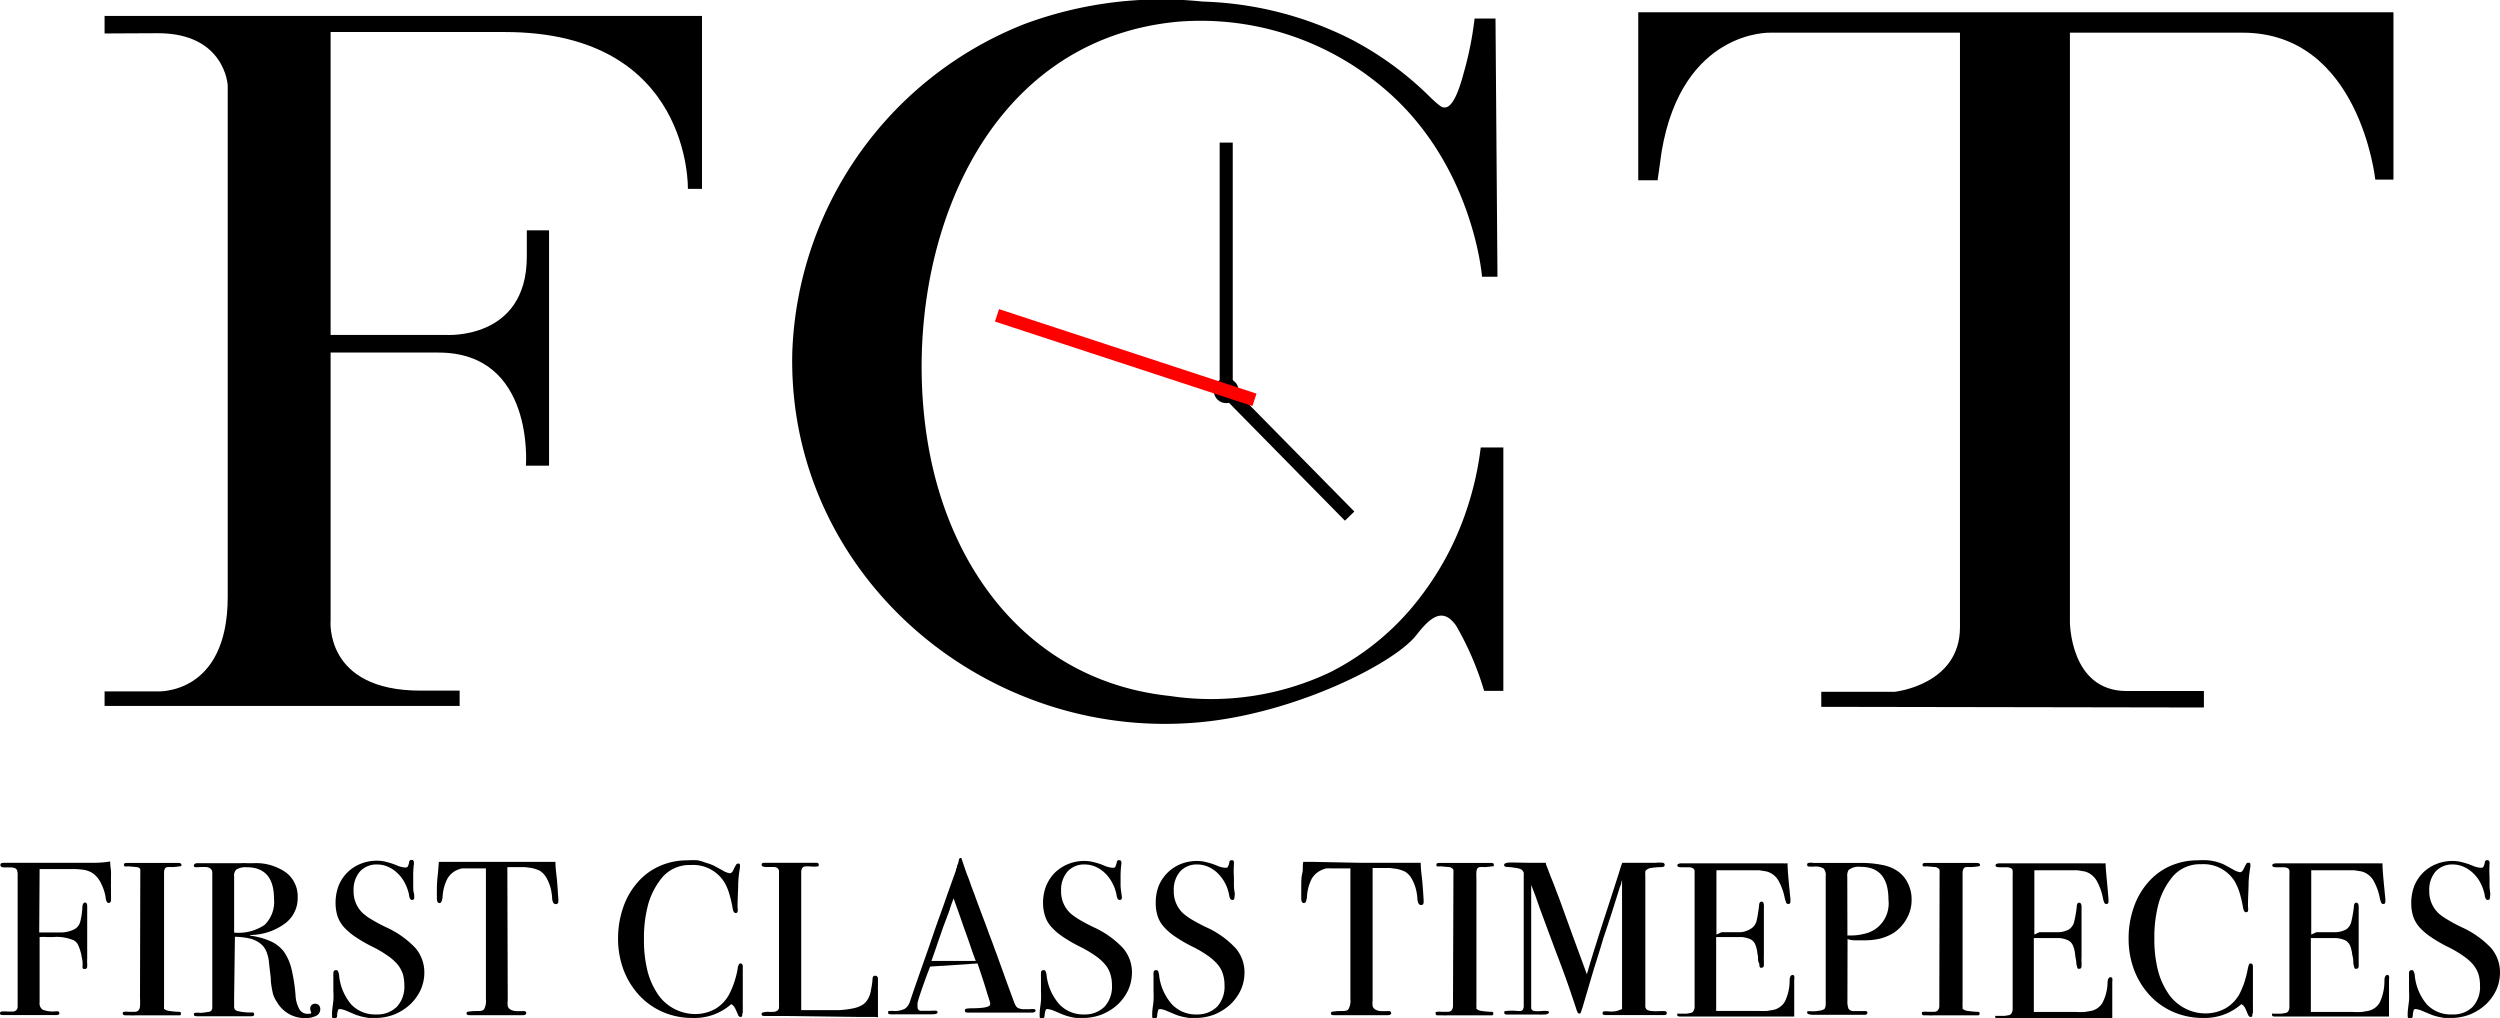
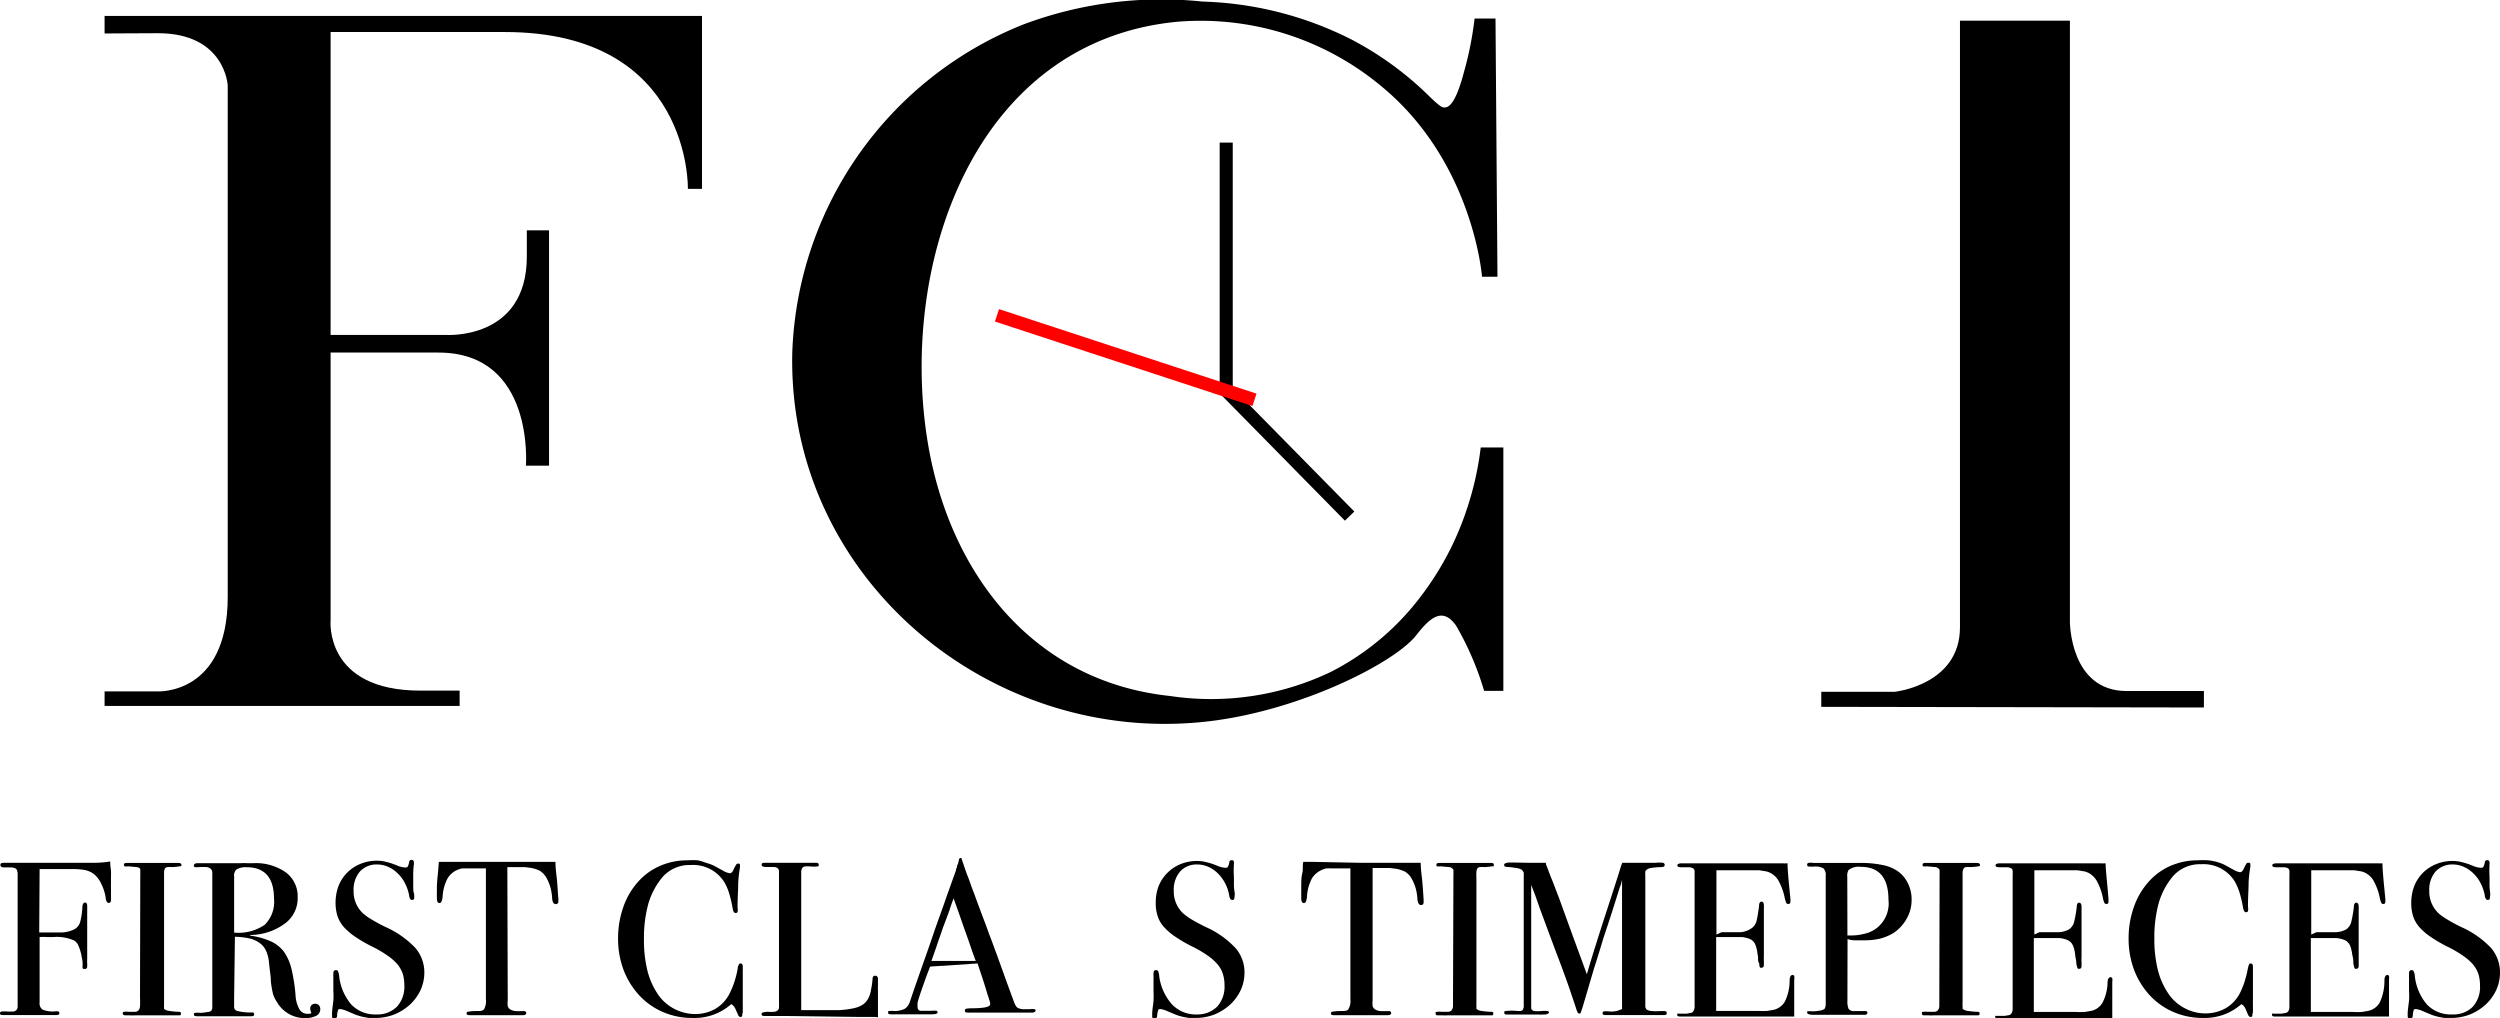
<svg xmlns="http://www.w3.org/2000/svg" id="Layer_2" data-name="Layer 2" viewBox="0 0 191.24 77.91">
  <defs>
    <style>.cls-1{fill:red;}</style>
  </defs>
  <title>seeklogo</title>
  <path d="M8,2.56V1.22H53.7V14.45H52.62s.31-12-14-12H25.29v45s-.51,5.38,6.87,5.38h3V54H8V52.89h4s5.42.35,5.42-7.23V6.54s-.19-4-5.34-4Z" />
  <path d="M24.15,25.62h9.92s6.23.46,6.23-6v-2H42v18H40.23s.69-8.65-6.69-8.65h-12Z" />
  <path d="M114.55,21.17h-1.18s-.68-8.89-7.82-14.67A21.59,21.59,0,0,0,90.11,1.66c-15.6,1.45-21.33,18.49-19.17,32,1.59,10,7.94,18.46,18.56,19.58a21.21,21.21,0,0,0,12.3-1.84,20,20,0,0,0,7-5.93A22.65,22.65,0,0,0,112.19,39a23.85,23.85,0,0,0,1.08-4.77H115V52.85h-1.47a22.81,22.81,0,0,0-2.15-5c-1-1.39-1.92-.69-3,.69-1.57,2.09-8.72,5.75-15.77,6.62-16.82,2.06-32.47-11-32-28.3a28.06,28.06,0,0,1,17.7-25A30.13,30.13,0,0,1,92,.12,26.88,26.88,0,0,1,103.34,3a25,25,0,0,1,5.93,4.3s.86.87,1.11.91.85.15,1.58-2.6a26.17,26.17,0,0,0,.84-4.19h1.6Z" />
-   <path d="M126.8,13.79h-1.48V.94h57.77v12.8H181.7S180.52,2.5,171.55,2.5H135.42s-6.73-.23-8.31,9.08Z" />
  <path d="M139.32,54.07V52.92h5.61s5-.52,5-4.93V1.58h8.41v46s0,5.28,4.33,5.28h5.92v1.26Z" />
  <polygon points="102.88 39.83 93.3 30.09 93.3 10.91 94.3 10.91 94.3 29.68 103.6 39.13 102.88 39.83" />
-   <circle cx="93.8" cy="29.89" r="0.95" />
  <rect class="cls-1" x="85.61" y="16.99" width="1" height="20.73" transform="translate(33.27 100.64) rotate(-71.83)" />
  <path d="M3,71.33c.72,0,1.28,0,1.7,0a2.33,2.33,0,0,0,1-.25.93.93,0,0,0,.44-.58,5.56,5.56,0,0,0,.16-1.07c0-.26.1-.39.2-.39s.17.08.17.25v.11a.78.78,0,0,1,0,.14v.42c0,.18,0,.38,0,.59s0,.42,0,.63,0,.37,0,.52,0,.35,0,.55,0,.4,0,.58,0,.36,0,.51a3.47,3.47,0,0,0,0,.38.36.36,0,0,1,0,.1v.1c0,.13-.06.2-.17.2l-.11,0s-.05,0-.07-.09,0-.13,0-.25,0-.29-.06-.52A3.72,3.72,0,0,0,6,72.34a.83.83,0,0,0-.34-.4,3.27,3.27,0,0,0-1.58-.26H3.61a4.57,4.57,0,0,0-.58,0v1.71l0,3.3a.57.57,0,0,0,.24.55,2.15,2.15,0,0,0,1,.12c.18,0,.27,0,.27.14s-.11.15-.34.15H4l-.65,0H2.83l-2.51,0c-.21,0-.32,0-.32-.14a.13.13,0,0,1,.1-.13,2.34,2.34,0,0,1,.49,0l.44,0a.46.46,0,0,0,.24-.13.41.41,0,0,0,.08-.27c0-.12,0-.28,0-.5V66.79a1,1,0,0,0-.06-.24.24.24,0,0,0-.13-.13,1,1,0,0,0-.3-.07l-.56,0c-.18,0-.27-.06-.27-.19S.13,66,.34,66h.83l1.07,0h2.7c.86,0,1.6,0,2.23,0a7.69,7.69,0,0,0,1.26-.1c0,.34.05.58.06.74s0,.32,0,.53,0,.32,0,.43a2.43,2.43,0,0,0,0,.3c0,.08,0,.16,0,.24s0,.17,0,.29a2.42,2.42,0,0,1,0,.26v.14c0,.16-.06.24-.17.24a.16.16,0,0,1-.15-.09.79.79,0,0,1-.09-.34,3.5,3.5,0,0,0-.32-1,2.08,2.08,0,0,0-.5-.71,1.41,1.41,0,0,0-.36-.24,1.81,1.81,0,0,0-.48-.15,6.1,6.1,0,0,0-.71-.06c-.28,0-.63,0-1,0H3.69l-.66,0Z" />
  <path d="M10.73,67.39v-.45a1.86,1.86,0,0,0,0-.26.46.46,0,0,0,0-.14l0-.07a.4.4,0,0,0-.26-.14l-.67-.06a.72.72,0,0,1-.26,0s-.06,0-.06-.11.07-.15.2-.15l2.29,0h1l.4,0h.24q.27,0,.27.15c0,.06,0,.1-.13.11a5.13,5.13,0,0,1-.61.06,1.42,1.42,0,0,0-.33,0,.25.25,0,0,0-.19.11.62.62,0,0,0-.07.26c0,.12,0,.27,0,.46v9.52a2.36,2.36,0,0,0,0,.29.35.35,0,0,0,0,.13s0,0,0,.07a.63.63,0,0,0,.32.15,6.27,6.27,0,0,0,.79.08c.12,0,.18,0,.18.14s-.06.13-.2.13h-1.3l-.79,0h-.78l-.44,0a2.49,2.49,0,0,1-.37,0H9.6q-.21,0-.21-.15c0-.06,0-.09.09-.12a1.24,1.24,0,0,1,.34,0l.52,0a.38.38,0,0,0,.27-.13.56.56,0,0,0,.1-.33,5.46,5.46,0,0,0,0-.63Z" />
  <path d="M17.91,76.34V77a.32.32,0,0,0,.26.34,4.11,4.11,0,0,0,1.06.11c.14,0,.21,0,.21.14s-.09.15-.28.15H15.21c-.25,0-.38,0-.38-.15a.1.1,0,0,1,.08-.11,1.58,1.58,0,0,1,.41,0,3.42,3.42,0,0,0,.57-.07c.17,0,.27-.08.29-.13a.39.39,0,0,0,.06-.15c0-.06,0-.23,0-.51V67.26c0-.21,0-.38,0-.51a.41.41,0,0,0-.12-.29.6.6,0,0,0-.3-.13,4,4,0,0,0-.57,0,2.18,2.18,0,0,1-.35,0c-.05,0-.07-.06-.07-.13s.09-.17.27-.17h.06l.09,0,2.24,0h.35l.57,0a4.52,4.52,0,0,1,.51,0h.45a4,4,0,0,1,2.49.7,2.27,2.27,0,0,1,.91,1.89,2.4,2.4,0,0,1-.94,2,4.52,4.52,0,0,1-2.56.9c-.11,0-.17,0-.17,0s.06.07.17.07a5.71,5.71,0,0,1,1.47.43,2.65,2.65,0,0,1,1,.81,4,4,0,0,1,.57,1.34,13,13,0,0,1,.3,2,2.38,2.38,0,0,0,.31,1.06.69.69,0,0,0,.63.32c.17,0,.26,0,.26-.1s0,0,0,0a.7.7,0,0,1-.08-.3.35.35,0,0,1,.1-.26.41.41,0,0,1,.56,0,.44.44,0,0,1,.11.3.57.57,0,0,1-.32.52,1.87,1.87,0,0,1-.86.17,2.44,2.44,0,0,1-1.15-.28,2.49,2.49,0,0,1-.9-.81c-.1-.16-.19-.3-.25-.42a1.64,1.64,0,0,1-.17-.49,6.89,6.89,0,0,1-.13-.81c0-.35-.08-.81-.14-1.41a2.83,2.83,0,0,0-.22-.91,1.49,1.49,0,0,0-.48-.6,2.16,2.16,0,0,0-.78-.36,5.77,5.77,0,0,0-1.13-.13Zm0-5a3.54,3.54,0,0,0,2.33-.59,2.45,2.45,0,0,0,.72-2c0-1.6-.7-2.41-2.09-2.41a1.36,1.36,0,0,0-.76.16.58.58,0,0,0-.2.53V71.3Z" />
  <path d="M31.69,68.66q0,.18-.15.18a.19.19,0,0,1-.16-.07.77.77,0,0,1-.09-.32,3.47,3.47,0,0,0-.33-.92,2.69,2.69,0,0,0-.55-.73,2.36,2.36,0,0,0-.72-.49,2,2,0,0,0-.82-.18,1.72,1.72,0,0,0-1.34.54,2.13,2.13,0,0,0-.48,1.47,2.27,2.27,0,0,0,.72,1.73,4,4,0,0,0,.63.45,12.36,12.36,0,0,0,1.11.6,7.17,7.17,0,0,1,2.27,1.6,2.87,2.87,0,0,1,.68,1.87,3.24,3.24,0,0,1-.29,1.35,3.69,3.69,0,0,1-.81,1.11,4.15,4.15,0,0,1-1.19.75,4,4,0,0,1-1.46.27l-.51,0-.47-.09a5.09,5.09,0,0,1-.53-.16l-.66-.28a1.9,1.9,0,0,0-.5-.15c-.09,0-.15,0-.18.08a1.44,1.44,0,0,0-.07.4c0,.17-.1.26-.22.26s-.17-.07-.17-.2v-.08a.2.2,0,0,1,0-.11c0-.33.07-.67.1-1s0-.65,0-.87,0-.26,0-.42,0-.33,0-.52a.44.44,0,0,1,0-.15v-.12c0-.17.07-.25.2-.25a.15.15,0,0,1,.15.08,1,1,0,0,1,.09.32,4,4,0,0,0,.94,2.24,2.51,2.51,0,0,0,1.9.75A2.11,2.11,0,0,0,30.37,77a2.26,2.26,0,0,0,.56-1.64,3,3,0,0,0-.12-.87,2.39,2.39,0,0,0-.42-.74,3.88,3.88,0,0,0-.76-.66,8.51,8.51,0,0,0-1.12-.66,11.08,11.08,0,0,1-1.35-.78,4.76,4.76,0,0,1-.87-.75,2.54,2.54,0,0,1-.48-.84,3.45,3.45,0,0,1-.14-1,3.66,3.66,0,0,1,.23-1.3,3,3,0,0,1,1.68-1.68,3.27,3.27,0,0,1,1.27-.24,2.84,2.84,0,0,1,.69.09,5.45,5.45,0,0,1,.89.3,2,2,0,0,0,.52.13c.12,0,.2,0,.23-.06a1,1,0,0,0,.12-.36.17.17,0,0,1,.19-.16c.11,0,.17.06.17.19V66a.3.3,0,0,1,0,.1,7,7,0,0,0-.05,1c0,.26,0,.49,0,.69s0,.4.07.59Z" />
  <path d="M38.84,76.51a1.82,1.82,0,0,0,0,.45.45.45,0,0,0,.18.25,1,1,0,0,0,.38.13,5.62,5.62,0,0,0,.66,0c.13,0,.2.08.2.16s-.09.16-.27.16h-.09l-.14,0-.74,0H37.32c-.25,0-.49,0-.71,0h-.53c-.26,0-.39,0-.39-.14a.12.12,0,0,1,.12-.13,3.74,3.74,0,0,1,.61-.05c.32,0,.53,0,.62-.16a1.31,1.31,0,0,0,.13-.75v-10h-.85l-.58,0-.38,0a1.11,1.11,0,0,0-.26.07,1.61,1.61,0,0,0-.86.69,3.35,3.35,0,0,0-.38,1.38,1.25,1.25,0,0,1-.09.4.16.16,0,0,1-.15.11c-.13,0-.2-.12-.2-.36v-.16a1.83,1.83,0,0,1,0-.21l0-.38c0-.47.05-.87.08-1.18s.05-.6.07-.86h.76l3.43,0H39.7l.84,0h1.11c.32,0,.6,0,.84,0,0,.51.08,1,.12,1.43s.06.91.1,1.37a.83.83,0,0,1,0,.13.31.31,0,0,1,0,.09.18.18,0,0,1-.2.21c-.15,0-.24-.13-.27-.4a3.93,3.93,0,0,0-.15-.93,3.23,3.23,0,0,0-.32-.73,1.52,1.52,0,0,0-.46-.48,2.49,2.49,0,0,0-.7-.23l-.47-.06-.37,0-.49,0h-.47Z" />
  <path d="M56.78,77.58c0,.14,0,.21-.13.21s-.17-.09-.23-.25l-.14-.31a1.09,1.09,0,0,0-.1-.19,1.47,1.47,0,0,0-.1-.13l-.14-.1A4.23,4.23,0,0,1,53,77.87a5.66,5.66,0,0,1-2.28-.45,5.39,5.39,0,0,1-1.81-1.27,6,6,0,0,1-1.2-1.93,6.76,6.76,0,0,1-.43-2.42,7.17,7.17,0,0,1,.4-2.41,5.65,5.65,0,0,1,1.1-1.9,4.78,4.78,0,0,1,1.68-1.24,5.24,5.24,0,0,1,2.16-.44,5.66,5.66,0,0,1,.75,0A4.23,4.23,0,0,1,54,66a3.81,3.81,0,0,1,.59.21l.68.37a1.5,1.5,0,0,0,.55.22c.12,0,.21-.09.29-.27a2.79,2.79,0,0,1,.22-.41.16.16,0,0,1,.13-.06c.09,0,.14,0,.14.11a.92.92,0,0,1,0,.22,9.26,9.26,0,0,0-.13,1.17c0,.52-.05,1.14-.05,1.86a.81.81,0,0,1,0,.34.14.14,0,0,1-.15.08c-.11,0-.18-.11-.22-.32a9.27,9.27,0,0,0-.27-1.17,3.9,3.9,0,0,0-.35-.83,2.81,2.81,0,0,0-2.59-1.35,2.75,2.75,0,0,0-2.15.91,5.68,5.68,0,0,0-1.08,2,9.88,9.88,0,0,0-.35,2.77,9.7,9.7,0,0,0,.29,2.5,5.68,5.68,0,0,0,.89,1.87,3.48,3.48,0,0,0,2.72,1.35,3.13,3.13,0,0,0,1.6-.42A2.85,2.85,0,0,0,55.81,76a6.44,6.44,0,0,0,.37-.9,7.32,7.32,0,0,0,.25-1c0-.16.07-.26.09-.32a.13.13,0,0,1,.13-.08c.11,0,.17.08.17.25a1.36,1.36,0,0,1,0,.18c0,.08,0,.17,0,.27s0,.19,0,.36,0,.36,0,.56,0,.38,0,.56,0,.32,0,.4v.22a1.48,1.48,0,0,0,0,.2c0,.07,0,.17,0,.28s0,.28,0,.47Z" />
  <path d="M66.91,77.79h-.47l-.36,0-.53,0-5.37-.07-1.24,0h-.39c-.19,0-.29,0-.29-.16a.11.11,0,0,1,.1-.11,1.57,1.57,0,0,1,.36-.05,4.35,4.35,0,0,0,.49,0,.57.57,0,0,0,.27-.1.3.3,0,0,0,.11-.23,3.9,3.9,0,0,0,0-.4V67.13c0-.21,0-.36,0-.48a.31.31,0,0,0-.11-.24.53.53,0,0,0-.3-.09l-.6,0c-.21,0-.32-.06-.32-.17s.07-.15.21-.15H59l.65,0h1.18c.35,0,.79,0,1.31,0h.19c.2,0,.3,0,.3.16a.1.1,0,0,1-.09.12,3.42,3.42,0,0,1-.57,0,2.06,2.06,0,0,0-.39,0,.28.28,0,0,0-.21.12.61.61,0,0,0-.08.31V77.27h1.26c.65,0,1.2,0,1.65,0a7.07,7.07,0,0,0,1.13-.15,2,2,0,0,0,.7-.29,1.32,1.32,0,0,0,.39-.46,2,2,0,0,0,.21-.66,6.43,6.43,0,0,0,.12-.85c0-.15.07-.22.2-.22s.21.08.21.25l0,.42v.15a1.15,1.15,0,0,0,0,.24v.91c0,.07,0,.14,0,.23s0,.21,0,.37,0,.35,0,.61Z" />
  <path d="M71.15,73.94q-.29.75-.48,1.29c-.13.36-.23.66-.31.9a6,6,0,0,0-.17.58,2.12,2.12,0,0,0,0,.32.27.27,0,0,0,.2.29l.09,0h.33l.42,0a2.11,2.11,0,0,1,.4,0,.12.12,0,0,1,.09.12c0,.1-.15.15-.44.15h-.32l-.46,0-.51,0-.51,0-.24,0H68.7l-.31,0a.72.72,0,0,1-.22,0c-.16,0-.23,0-.23-.14s0-.09.1-.11a1.86,1.86,0,0,1,.4,0,1.79,1.79,0,0,0,.77-.17,1,1,0,0,0,.39-.54l.34-1,.5-1.43.62-1.76q.34-1,.69-2c.24-.66.48-1.32.71-2l.67-1.87c0-.09.05-.17.07-.24s0-.15.07-.21l.08-.31c0-.12.08-.18.14-.18s.06,0,.08.1l.24.7c.06.19.13.39.21.58s.15.4.23.63.19.51.31.83c.18.5.34.93.48,1.3l.4,1.06c.12.33.24.67.37,1s.26.72.43,1.16l.56,1.55c.21.59.47,1.3.77,2.11a1.71,1.71,0,0,0,.14.3.45.45,0,0,0,.19.17,1.31,1.31,0,0,0,.34.08l.55,0a.91.91,0,0,1,.34,0c.06,0,.09.06.09.11s-.08.15-.25.15h-.3l-2.14,0-2.13,0h-.26c-.22,0-.33,0-.33-.16s.15-.15.45-.17c1,0,1.48-.1,1.48-.3a.58.58,0,0,0,0-.14l-.14-.45-.08-.24c-.06-.2-.14-.47-.25-.82s-.28-.84-.49-1.48Zm3.5-.41q-.24-.63-.45-1.26c-.14-.41-.29-.83-.44-1.24-.24-.69-.42-1.22-.56-1.6s-.22-.62-.25-.71c-.09.23-.21.55-.35,1L72.12,71c-.16.48-.33.94-.48,1.4l-.39,1.11h3.4Z" />
-   <path d="M85.82,68.66q0,.18-.15.18a.21.21,0,0,1-.17-.07,1,1,0,0,1-.09-.32,3.15,3.15,0,0,0-.33-.92,2.88,2.88,0,0,0-.54-.73,2.36,2.36,0,0,0-.72-.49,2,2,0,0,0-.82-.18,1.7,1.7,0,0,0-1.34.54,2.14,2.14,0,0,0-.49,1.47,2.27,2.27,0,0,0,.72,1.73,5.3,5.3,0,0,0,.63.45c.28.17.65.37,1.12.6a7.11,7.11,0,0,1,2.26,1.6,2.83,2.83,0,0,1,.69,1.87,3.24,3.24,0,0,1-.29,1.35,3.69,3.69,0,0,1-.81,1.11,4.07,4.07,0,0,1-1.2.75,3.89,3.89,0,0,1-1.45.27l-.51,0a4.46,4.46,0,0,1-.48-.09,5,5,0,0,1-.52-.16l-.66-.28a1.93,1.93,0,0,0-.51-.15c-.09,0-.14,0-.17.08a1.32,1.32,0,0,0-.08.4c0,.17-.09.26-.22.26s-.16-.07-.16-.2v-.08a.37.37,0,0,1,0-.11c0-.33.08-.67.1-1s0-.65,0-.87,0-.26,0-.42,0-.33,0-.52a.86.86,0,0,1,0-.15v-.12c0-.17.06-.25.2-.25a.15.15,0,0,1,.15.08,1,1,0,0,1,.08.32,4,4,0,0,0,1,2.24,2.51,2.51,0,0,0,1.9.75A2.11,2.11,0,0,0,84.5,77a2.26,2.26,0,0,0,.56-1.64,2.73,2.73,0,0,0-.13-.87,2,2,0,0,0-.42-.74,3.8,3.8,0,0,0-.75-.66,9.23,9.23,0,0,0-1.12-.66,11.08,11.08,0,0,1-1.35-.78,4.44,4.44,0,0,1-.87-.75,2.23,2.23,0,0,1-.48-.84,3.13,3.13,0,0,1-.15-1,3.46,3.46,0,0,1,.24-1.3,3.2,3.2,0,0,1,.66-1,3.21,3.21,0,0,1,2.28-.9,2.72,2.72,0,0,1,.69.09,4.88,4.88,0,0,1,.89.3,2,2,0,0,0,.53.13c.12,0,.2,0,.23-.06a1.76,1.76,0,0,0,.12-.36.16.16,0,0,1,.18-.16c.12,0,.17.06.17.19V66a.31.31,0,0,1,0,.1,6.85,6.85,0,0,0-.06,1c0,.26,0,.49,0,.69a5.6,5.6,0,0,0,.07.59Z" />
  <path d="M94.43,68.66q0,.18-.15.18a.19.19,0,0,1-.16-.07.92.92,0,0,1-.1-.32,3.14,3.14,0,0,0-.32-.92,3.18,3.18,0,0,0-.55-.73,2.36,2.36,0,0,0-.72-.49,2,2,0,0,0-.82-.18,1.7,1.7,0,0,0-1.34.54,2.13,2.13,0,0,0-.48,1.47,2.27,2.27,0,0,0,.72,1.73,4.39,4.39,0,0,0,.62.45c.28.17.65.37,1.12.6a7,7,0,0,1,2.26,1.6,2.83,2.83,0,0,1,.69,1.87,3.24,3.24,0,0,1-.29,1.35,3.69,3.69,0,0,1-.81,1.11,4.15,4.15,0,0,1-1.19.75,4,4,0,0,1-1.46.27l-.51,0-.47-.09a4.45,4.45,0,0,1-.53-.16l-.66-.28a2,2,0,0,0-.5-.15c-.09,0-.15,0-.18.08a1.75,1.75,0,0,0-.08.4c0,.17-.09.26-.22.26s-.16-.07-.16-.2v-.08a.37.37,0,0,1,0-.11c0-.33.08-.67.1-1s0-.65,0-.87,0-.26,0-.42,0-.33,0-.52a.86.86,0,0,1,0-.15v-.12c0-.17.06-.25.2-.25a.15.15,0,0,1,.15.08,1,1,0,0,1,.08.32,4,4,0,0,0,1,2.24,2.51,2.51,0,0,0,1.9.75A2.11,2.11,0,0,0,93.11,77a2.26,2.26,0,0,0,.56-1.64,2.73,2.73,0,0,0-.13-.87,2,2,0,0,0-.42-.74,3.8,3.8,0,0,0-.75-.66,8.51,8.51,0,0,0-1.12-.66,11.08,11.08,0,0,1-1.35-.78,4.44,4.44,0,0,1-.87-.75,2.23,2.23,0,0,1-.48-.84,3.14,3.14,0,0,1-.14-1,3.45,3.45,0,0,1,.23-1.3,3.07,3.07,0,0,1,.67-1,3.11,3.11,0,0,1,1-.66,3.34,3.34,0,0,1,1.27-.24,2.72,2.72,0,0,1,.69.09,5.21,5.21,0,0,1,.9.3,1.86,1.86,0,0,0,.52.13c.12,0,.2,0,.23-.06a1,1,0,0,0,.12-.36c0-.11.07-.16.19-.16s.16.06.16.19V66a.31.31,0,0,1,0,.1,7,7,0,0,0,0,1c0,.26,0,.49,0,.69a5.6,5.6,0,0,0,.07.59Z" />
  <path d="M105,76.51a1.82,1.82,0,0,0,0,.45.45.45,0,0,0,.18.25,1,1,0,0,0,.38.13,5.62,5.62,0,0,0,.66,0c.14,0,.2.08.2.16s-.09.16-.27.16h-.09l-.14,0-.74,0h-1.73c-.26,0-.5,0-.72,0h-.53c-.26,0-.39,0-.39-.14a.12.12,0,0,1,.12-.13,3.74,3.74,0,0,1,.61-.05c.32,0,.53,0,.62-.16a1.28,1.28,0,0,0,.14-.75v-10h-.85l-.58,0a2.77,2.77,0,0,0-.38,0,.89.89,0,0,0-.26.07,1.67,1.67,0,0,0-.87.69,3.35,3.35,0,0,0-.38,1.38,1.71,1.71,0,0,1-.08.4.18.18,0,0,1-.15.11q-.21,0-.21-.36v-.16a1.83,1.83,0,0,1,0-.21l0-.38c0-.47,0-.87.08-1.18s0-.6.08-.86h.75L104,66h1.89l.84,0h1.11c.32,0,.6,0,.84,0,0,.51.08,1,.12,1.43s.07.91.1,1.37a.83.83,0,0,1,0,.13.31.31,0,0,1,0,.09c0,.14-.06.21-.2.21s-.23-.13-.27-.4a3.93,3.93,0,0,0-.15-.93,3.23,3.23,0,0,0-.32-.73,1.42,1.42,0,0,0-.46-.48,2.49,2.49,0,0,0-.7-.23l-.46-.06-.38,0-.49,0H105Z" />
  <path d="M111.18,67.39v-.45a1.86,1.86,0,0,0,0-.26.46.46,0,0,0,0-.14l-.05-.07a.4.4,0,0,0-.26-.14l-.67-.06a.72.72,0,0,1-.26,0s-.06,0-.06-.11.07-.15.2-.15l2.29,0h1l.4,0H114c.17,0,.27,0,.27.15s0,.1-.13.11a5.13,5.13,0,0,1-.61.06,1.42,1.42,0,0,0-.33,0,.25.25,0,0,0-.19.11.62.62,0,0,0-.07.26,3,3,0,0,0,0,.46v9.52a2.36,2.36,0,0,0,0,.29c0,.06,0,.11,0,.13a.23.23,0,0,0,0,.07.63.63,0,0,0,.32.15,6.27,6.27,0,0,0,.79.08c.12,0,.18,0,.18.14s-.07.13-.2.13h-1.3l-.79,0h-.78l-.44,0a2.49,2.49,0,0,1-.37,0h-.31c-.14,0-.22,0-.22-.15s0-.09.1-.12a1.24,1.24,0,0,1,.34,0l.52,0a.38.38,0,0,0,.27-.13.56.56,0,0,0,.1-.33c0-.15,0-.36,0-.63Z" />
  <path d="M116.85,66h1.4c0,.17.11.33.16.5l.2.53c.08.19.17.41.27.67s.21.57.36.94l1,2.76,1.15,3.13c.14-.49.26-.9.36-1.22s.19-.63.29-.93c.29-.93.59-1.86.89-2.78s.6-1.85.9-2.79c.05-.17.1-.31.13-.42a3.86,3.86,0,0,1,.14-.39l2.52,0a3.18,3.18,0,0,1,.59,0,.16.16,0,0,1,.13.17c0,.11-.09.16-.28.16a5.47,5.47,0,0,0-.84.08.61.61,0,0,0-.36.23l0,.1a1,1,0,0,0,0,.24c0,.12,0,.31,0,.56v8.9c0,.29,0,.49,0,.58a.47.47,0,0,0,.11.21.79.79,0,0,0,.39.11,4.79,4.79,0,0,0,.7,0h.11c.22,0,.33,0,.33.16s-.12.15-.35.15h-.19l-.85,0h-2.15l-.9,0h-.12c-.23,0-.35,0-.35-.15a.13.13,0,0,1,.08-.13,1.75,1.75,0,0,1,.41,0,1.75,1.75,0,0,0,1-.19.18.18,0,0,0,0-.07.63.63,0,0,0,0-.13c0-.07,0-.18,0-.32V67.34a.81.81,0,0,0-.06.2c0,.09-.07.22-.13.39l-.6,1.91c-.21.63-.41,1.26-.63,1.9-.12.41-.24.8-.36,1.19s-.24.77-.36,1.14l-.79,2.68c-.06.2-.1.35-.14.46s-.06.18-.08.23a.17.17,0,0,1-.06.09h-.06a.14.14,0,0,1-.12-.07,1.84,1.84,0,0,1-.13-.34c-.12-.37-.25-.74-.38-1.13s-.29-.85-.49-1.4-.46-1.24-.75-2l-1.14-3.07-.35-1-.32-.83c0,.16,0,.29,0,.4v8.46c0,.23,0,.38,0,.47s0,.13,0,.14a.33.33,0,0,0,.22.18,3.4,3.4,0,0,0,.58,0,2.07,2.07,0,0,1,.45,0c.07,0,.11.06.11.11s-.12.16-.36.16h-.17a1,1,0,0,1-.23,0h-.42l-1.93,0c-.21,0-.31,0-.31-.15s.06-.1.19-.13a4.21,4.21,0,0,1,.77,0,1.19,1.19,0,0,0,.31,0,.19.19,0,0,0,.16-.11.59.59,0,0,0,.06-.3c0-.13,0-.33,0-.57V67.07a1,1,0,0,0,0-.2.44.44,0,0,0,0-.1.5.5,0,0,0-.1-.18.36.36,0,0,0-.18-.12,1.67,1.67,0,0,0-.35-.08,5.57,5.57,0,0,0-.6-.07q-.27,0-.27-.15c0-.13.16-.19.49-.19h.09l.19,0Z" />
  <path d="M131.7,71.31c.63,0,1.12,0,1.48,0A1.82,1.82,0,0,0,134,71a1,1,0,0,0,.38-.59c.06-.27.12-.63.18-1.09,0-.23.07-.35.19-.35s.18.1.18.3a2.36,2.36,0,0,1,0,.25c0,.1,0,.22,0,.34s0,.35,0,.56,0,.41,0,.63,0,.48,0,.74,0,.49,0,.71,0,.43,0,.61a4.19,4.19,0,0,0,0,.42.88.88,0,0,1,0,.16v.12c0,.15-.07.22-.19.22h-.08a.31.31,0,0,1-.07-.12c0-.07,0-.18-.07-.32s0-.36-.08-.62a2.5,2.5,0,0,0-.16-.7.8.8,0,0,0-.36-.41,2,2,0,0,0-.71-.18c-.3,0-.69,0-1.18,0h-.75v5.65h2l1.2,0a6.07,6.07,0,0,0,.71,0l.47-.08a1.35,1.35,0,0,0,.88-.64A3.72,3.72,0,0,0,136.9,75c0-.28.1-.42.22-.42a.13.13,0,0,1,.13.08.78.78,0,0,1,0,.28s0,.16,0,.31,0,.32,0,.51,0,.42,0,.68,0,.52,0,.77v.55l-1.1,0-1.4,0h-6.13c-.21,0-.32,0-.32-.15s0-.06,0-.07,0,0,.09,0l.22,0,.41,0,.34-.06a.32.32,0,0,0,.19-.15.79.79,0,0,0,.08-.27c0-.12,0-.29,0-.5V67c0-.17,0-.3,0-.39a.29.29,0,0,0-.12-.19.78.78,0,0,0-.32-.08l-.61,0q-.27,0-.27-.15c0-.1.13-.15.37-.15l1.65,0h5.48l.53,0a3.94,3.94,0,0,0,.4,0q0,.53.15,2l.07.72a.59.59,0,0,1,0,.13v.09c0,.11-.05.17-.16.17a.18.18,0,0,1-.16-.08s-.06-.17-.11-.35a4.42,4.42,0,0,0-.42-1.23,1.49,1.49,0,0,0-.62-.68,1.42,1.42,0,0,0-.37-.15l-.55-.09-.79,0H131.3v4.92Z" />
  <path d="M141.32,76.56a1.51,1.51,0,0,0,.08.59.42.42,0,0,0,.33.19l.46,0h.48q.18,0,.18.12c0,.11-.08.17-.23.17h-.08l-.09,0h-3.7c-.34,0-.51-.06-.51-.17s0-.09.06-.1a1.53,1.53,0,0,1,.3,0,2.76,2.76,0,0,0,.59-.05.6.6,0,0,0,.31-.1c.09,0,.14-.16.16-.34V67a.73.73,0,0,0-.17-.57,1.23,1.23,0,0,0-.71-.14h-.17a.2.2,0,0,1-.11,0c-.17,0-.26,0-.26-.15a.12.12,0,0,1,.1-.13,1,1,0,0,1,.37,0h3.71a8,8,0,0,1,1.73.19,3,3,0,0,1,1.07.48,2.38,2.38,0,0,1,.75.94,2.7,2.7,0,0,1,.26,1.2,2.86,2.86,0,0,1-.37,1.44,3.15,3.15,0,0,1-1,1.1,3.81,3.81,0,0,1-1,.43,5,5,0,0,1-1.23.14l-.63,0c-.19,0-.41,0-.67-.1Zm0-5,.18,0h.12a4.08,4.08,0,0,0,1-.13,2.48,2.48,0,0,0,.84-.36,2.39,2.39,0,0,0,1-2.24c0-1.68-.71-2.52-2.12-2.52a1.27,1.27,0,0,0-.93.24.87.87,0,0,0-.1.52Z" />
  <path d="M148.37,67.39v-.45a1.86,1.86,0,0,0,0-.26c0-.06,0-.11,0-.14l-.05-.07a.4.4,0,0,0-.26-.14l-.67-.06a.72.72,0,0,1-.26,0s-.06,0-.06-.11.07-.15.2-.15l2.28,0h1l.41,0h.23q.27,0,.27.15c0,.06,0,.1-.12.11a5.14,5.14,0,0,1-.62.06,1.39,1.39,0,0,0-.32,0,.25.25,0,0,0-.19.11.8.8,0,0,0-.08.26c0,.12,0,.27,0,.46v9.52a2.36,2.36,0,0,0,0,.29c0,.06,0,.11,0,.13l0,.07a.73.73,0,0,0,.33.15,6.27,6.27,0,0,0,.79.08c.12,0,.18,0,.18.14s-.07.13-.2.13h-1.3l-.79,0h-.78l-.44,0a2.55,2.55,0,0,1-.38,0h-.3c-.14,0-.22,0-.22-.15s0-.09.1-.12a1.24,1.24,0,0,1,.34,0l.52,0a.38.38,0,0,0,.27-.13.56.56,0,0,0,.1-.33c0-.15,0-.36,0-.63Z" />
  <path d="M156,71.31c.62,0,1.12,0,1.48,0a1.78,1.78,0,0,0,.81-.23,1,1,0,0,0,.38-.59,9.46,9.46,0,0,0,.19-1.09c0-.23.07-.35.18-.35s.19.1.19.3,0,.15,0,.25,0,.22,0,.34,0,.35,0,.56,0,.41,0,.63,0,.48,0,.74,0,.49,0,.71,0,.43,0,.61a3.7,3.7,0,0,0,0,.42.86.86,0,0,1,0,.16v.12c0,.15-.06.22-.18.22h-.09a.33.33,0,0,1-.06-.12,1.42,1.42,0,0,1-.07-.32c0-.15-.05-.36-.09-.62a2.19,2.19,0,0,0-.16-.7.8.8,0,0,0-.36-.41,1.92,1.92,0,0,0-.7-.18c-.31,0-.7,0-1.18,0h-.76v5.65h2l1.2,0a5.93,5.93,0,0,0,.71,0l.47-.08a1.32,1.32,0,0,0,.88-.64,3.56,3.56,0,0,0,.38-1.52c0-.28.11-.42.22-.42a.15.15,0,0,1,.14.08.85.85,0,0,1,0,.28s0,.16,0,.31,0,.32,0,.51,0,.42,0,.68,0,.52,0,.77v.55l-1.1,0-1.4,0h-6.13c-.21,0-.32,0-.32-.15a.12.12,0,0,1,0-.07s0,0,.09,0l.22,0,.41,0,.35-.06a.34.34,0,0,0,.18-.15.62.62,0,0,0,.08-.27c0-.12,0-.29,0-.5V67a3.53,3.53,0,0,0,0-.39.23.23,0,0,0-.12-.19.74.74,0,0,0-.32-.08l-.6,0q-.27,0-.27-.15c0-.1.12-.15.37-.15l1.65,0h5.48l.53,0a3.47,3.47,0,0,0,.39,0c0,.35.07,1,.16,2l.06.72a.59.59,0,0,1,0,.13v.09c0,.11-.05.17-.15.17a.17.17,0,0,1-.16-.08,1.43,1.43,0,0,1-.11-.35,4.42,4.42,0,0,0-.42-1.23,1.6,1.6,0,0,0-.62-.68,1.58,1.58,0,0,0-.37-.15l-.55-.09c-.22,0-.48,0-.8,0h-2.49v4.92Z" />
  <path d="M172.3,77.58c0,.14,0,.21-.13.21s-.17-.09-.24-.25-.1-.24-.13-.31a1.09,1.09,0,0,0-.1-.19,1.47,1.47,0,0,0-.1-.13l-.14-.1a4.23,4.23,0,0,1-2.91,1.06,5.66,5.66,0,0,1-2.28-.45,5.39,5.39,0,0,1-1.81-1.27,6,6,0,0,1-1.2-1.93,6.76,6.76,0,0,1-.43-2.42,7.17,7.17,0,0,1,.4-2.41,5.65,5.65,0,0,1,1.1-1.9A4.78,4.78,0,0,1,166,66.25a5.24,5.24,0,0,1,2.16-.44,5.66,5.66,0,0,1,.75,0,4.23,4.23,0,0,1,.62.11,3.81,3.81,0,0,1,.59.21l.68.37a1.5,1.5,0,0,0,.55.22c.11,0,.21-.09.29-.27a2.79,2.79,0,0,1,.22-.41A.16.16,0,0,1,172,66c.09,0,.14,0,.14.11a.92.92,0,0,1,0,.22,9.26,9.26,0,0,0-.13,1.17c0,.52-.05,1.14-.05,1.86a.81.81,0,0,1,0,.34.14.14,0,0,1-.15.08c-.11,0-.18-.11-.22-.32a9.27,9.27,0,0,0-.27-1.17,4.5,4.5,0,0,0-.35-.83,2.81,2.81,0,0,0-2.59-1.35,2.75,2.75,0,0,0-2.15.91,5.68,5.68,0,0,0-1.08,2,9.88,9.88,0,0,0-.35,2.77,9.7,9.7,0,0,0,.29,2.5,5.68,5.68,0,0,0,.89,1.87,3.43,3.43,0,0,0,1.21,1,3.32,3.32,0,0,0,1.51.36,3.13,3.13,0,0,0,1.6-.42A2.85,2.85,0,0,0,171.33,76a6.44,6.44,0,0,0,.37-.9,9.29,9.29,0,0,0,.25-1,2,2,0,0,1,.09-.32.13.13,0,0,1,.13-.08c.11,0,.17.08.17.25s0,.1,0,.18,0,.17,0,.27,0,.19,0,.36,0,.36,0,.56,0,.38,0,.56,0,.32,0,.4v.22a1.48,1.48,0,0,0,0,.2c0,.07,0,.17,0,.28s0,.28,0,.47Z" />
  <path d="M177.2,71.31c.63,0,1.12,0,1.48,0a1.82,1.82,0,0,0,.82-.23,1,1,0,0,0,.37-.59,9.46,9.46,0,0,0,.19-1.09c0-.23.07-.35.18-.35s.19.1.19.3a2.36,2.36,0,0,1,0,.25c0,.1,0,.22,0,.34s0,.35,0,.56,0,.41,0,.63,0,.48,0,.74,0,.49,0,.71,0,.43,0,.61,0,.32,0,.42a.88.88,0,0,1,0,.16v.12c0,.15-.07.22-.19.22h-.08a.22.22,0,0,1-.07-.12,2.34,2.34,0,0,1-.07-.32c0-.15,0-.36-.08-.62a2.92,2.92,0,0,0-.16-.7.9.9,0,0,0-.36-.41,2,2,0,0,0-.71-.18c-.3,0-.7,0-1.18,0h-.76v5.65h2l1.21,0a5.74,5.74,0,0,0,.7,0l.47-.08a1.34,1.34,0,0,0,.89-.64A3.88,3.88,0,0,0,182.4,75c0-.28.1-.42.22-.42a.13.13,0,0,1,.13.08.85.85,0,0,1,0,.28s0,.16,0,.31,0,.32,0,.51,0,.42,0,.68v1.32l-1.11,0-1.39,0h-6.13c-.22,0-.32,0-.32-.15s0-.06,0-.07.05,0,.1,0l.22,0,.41,0,.34-.06a.32.32,0,0,0,.19-.15.62.62,0,0,0,.07-.27c0-.12,0-.29,0-.5V67a3.53,3.53,0,0,0,0-.39.25.25,0,0,0-.11-.19.78.78,0,0,0-.32-.08l-.61,0q-.27,0-.27-.15c0-.1.12-.15.37-.15l1.65,0h5.48l.53,0a3.94,3.94,0,0,0,.4,0q0,.53.15,2l.07.72a.57.57,0,0,1,0,.13v.09c0,.11-.05.17-.15.17a.17.17,0,0,1-.16-.08,2.1,2.1,0,0,1-.11-.35,4.42,4.42,0,0,0-.42-1.23,1.54,1.54,0,0,0-.62-.68,1.42,1.42,0,0,0-.37-.15l-.55-.09c-.21,0-.48,0-.8,0h-2.49v4.92Z" />
  <path d="M190.47,68.66q0,.18-.15.18a.19.19,0,0,1-.16-.07.77.77,0,0,1-.09-.32,3.47,3.47,0,0,0-.33-.92,2.69,2.69,0,0,0-.55-.73,2.36,2.36,0,0,0-.72-.49,2,2,0,0,0-.82-.18,1.72,1.72,0,0,0-1.34.54,2.13,2.13,0,0,0-.48,1.47,2.27,2.27,0,0,0,.72,1.73,4,4,0,0,0,.63.45,12.36,12.36,0,0,0,1.11.6,7.17,7.17,0,0,1,2.27,1.6,2.87,2.87,0,0,1,.68,1.87,3.24,3.24,0,0,1-.29,1.35,3.69,3.69,0,0,1-.81,1.11,4.15,4.15,0,0,1-1.19.75,4,4,0,0,1-1.46.27l-.51,0-.47-.09a5.09,5.09,0,0,1-.53-.16l-.66-.28a1.9,1.9,0,0,0-.5-.15c-.09,0-.15,0-.18.08a1.44,1.44,0,0,0-.07.4c0,.17-.1.26-.22.26s-.17-.07-.17-.2v-.08a.2.2,0,0,1,0-.11c0-.33.07-.67.1-1s0-.65,0-.87,0-.26,0-.42,0-.33,0-.52a1,1,0,0,1,0-.15v-.12c0-.17.07-.25.2-.25a.15.15,0,0,1,.15.08,1,1,0,0,1,.09.32,4,4,0,0,0,.94,2.24,2.51,2.51,0,0,0,1.9.75,2.11,2.11,0,0,0,1.59-.58,2.26,2.26,0,0,0,.56-1.64,3,3,0,0,0-.12-.87,2.39,2.39,0,0,0-.42-.74,3.88,3.88,0,0,0-.76-.66,8.51,8.51,0,0,0-1.12-.66,11.08,11.08,0,0,1-1.35-.78,4.76,4.76,0,0,1-.87-.75,2.54,2.54,0,0,1-.48-.84,3.45,3.45,0,0,1-.14-1,3.66,3.66,0,0,1,.23-1.3,3,3,0,0,1,1.68-1.68,3.27,3.27,0,0,1,1.27-.24,2.84,2.84,0,0,1,.69.09,5.45,5.45,0,0,1,.89.3,2,2,0,0,0,.52.13c.12,0,.2,0,.23-.06a1,1,0,0,0,.12-.36.17.17,0,0,1,.19-.16c.11,0,.17.06.17.19V66a.3.3,0,0,1,0,.1,9,9,0,0,0,0,1c0,.26,0,.49,0,.69a5.61,5.61,0,0,0,.06.59Z" />
</svg>